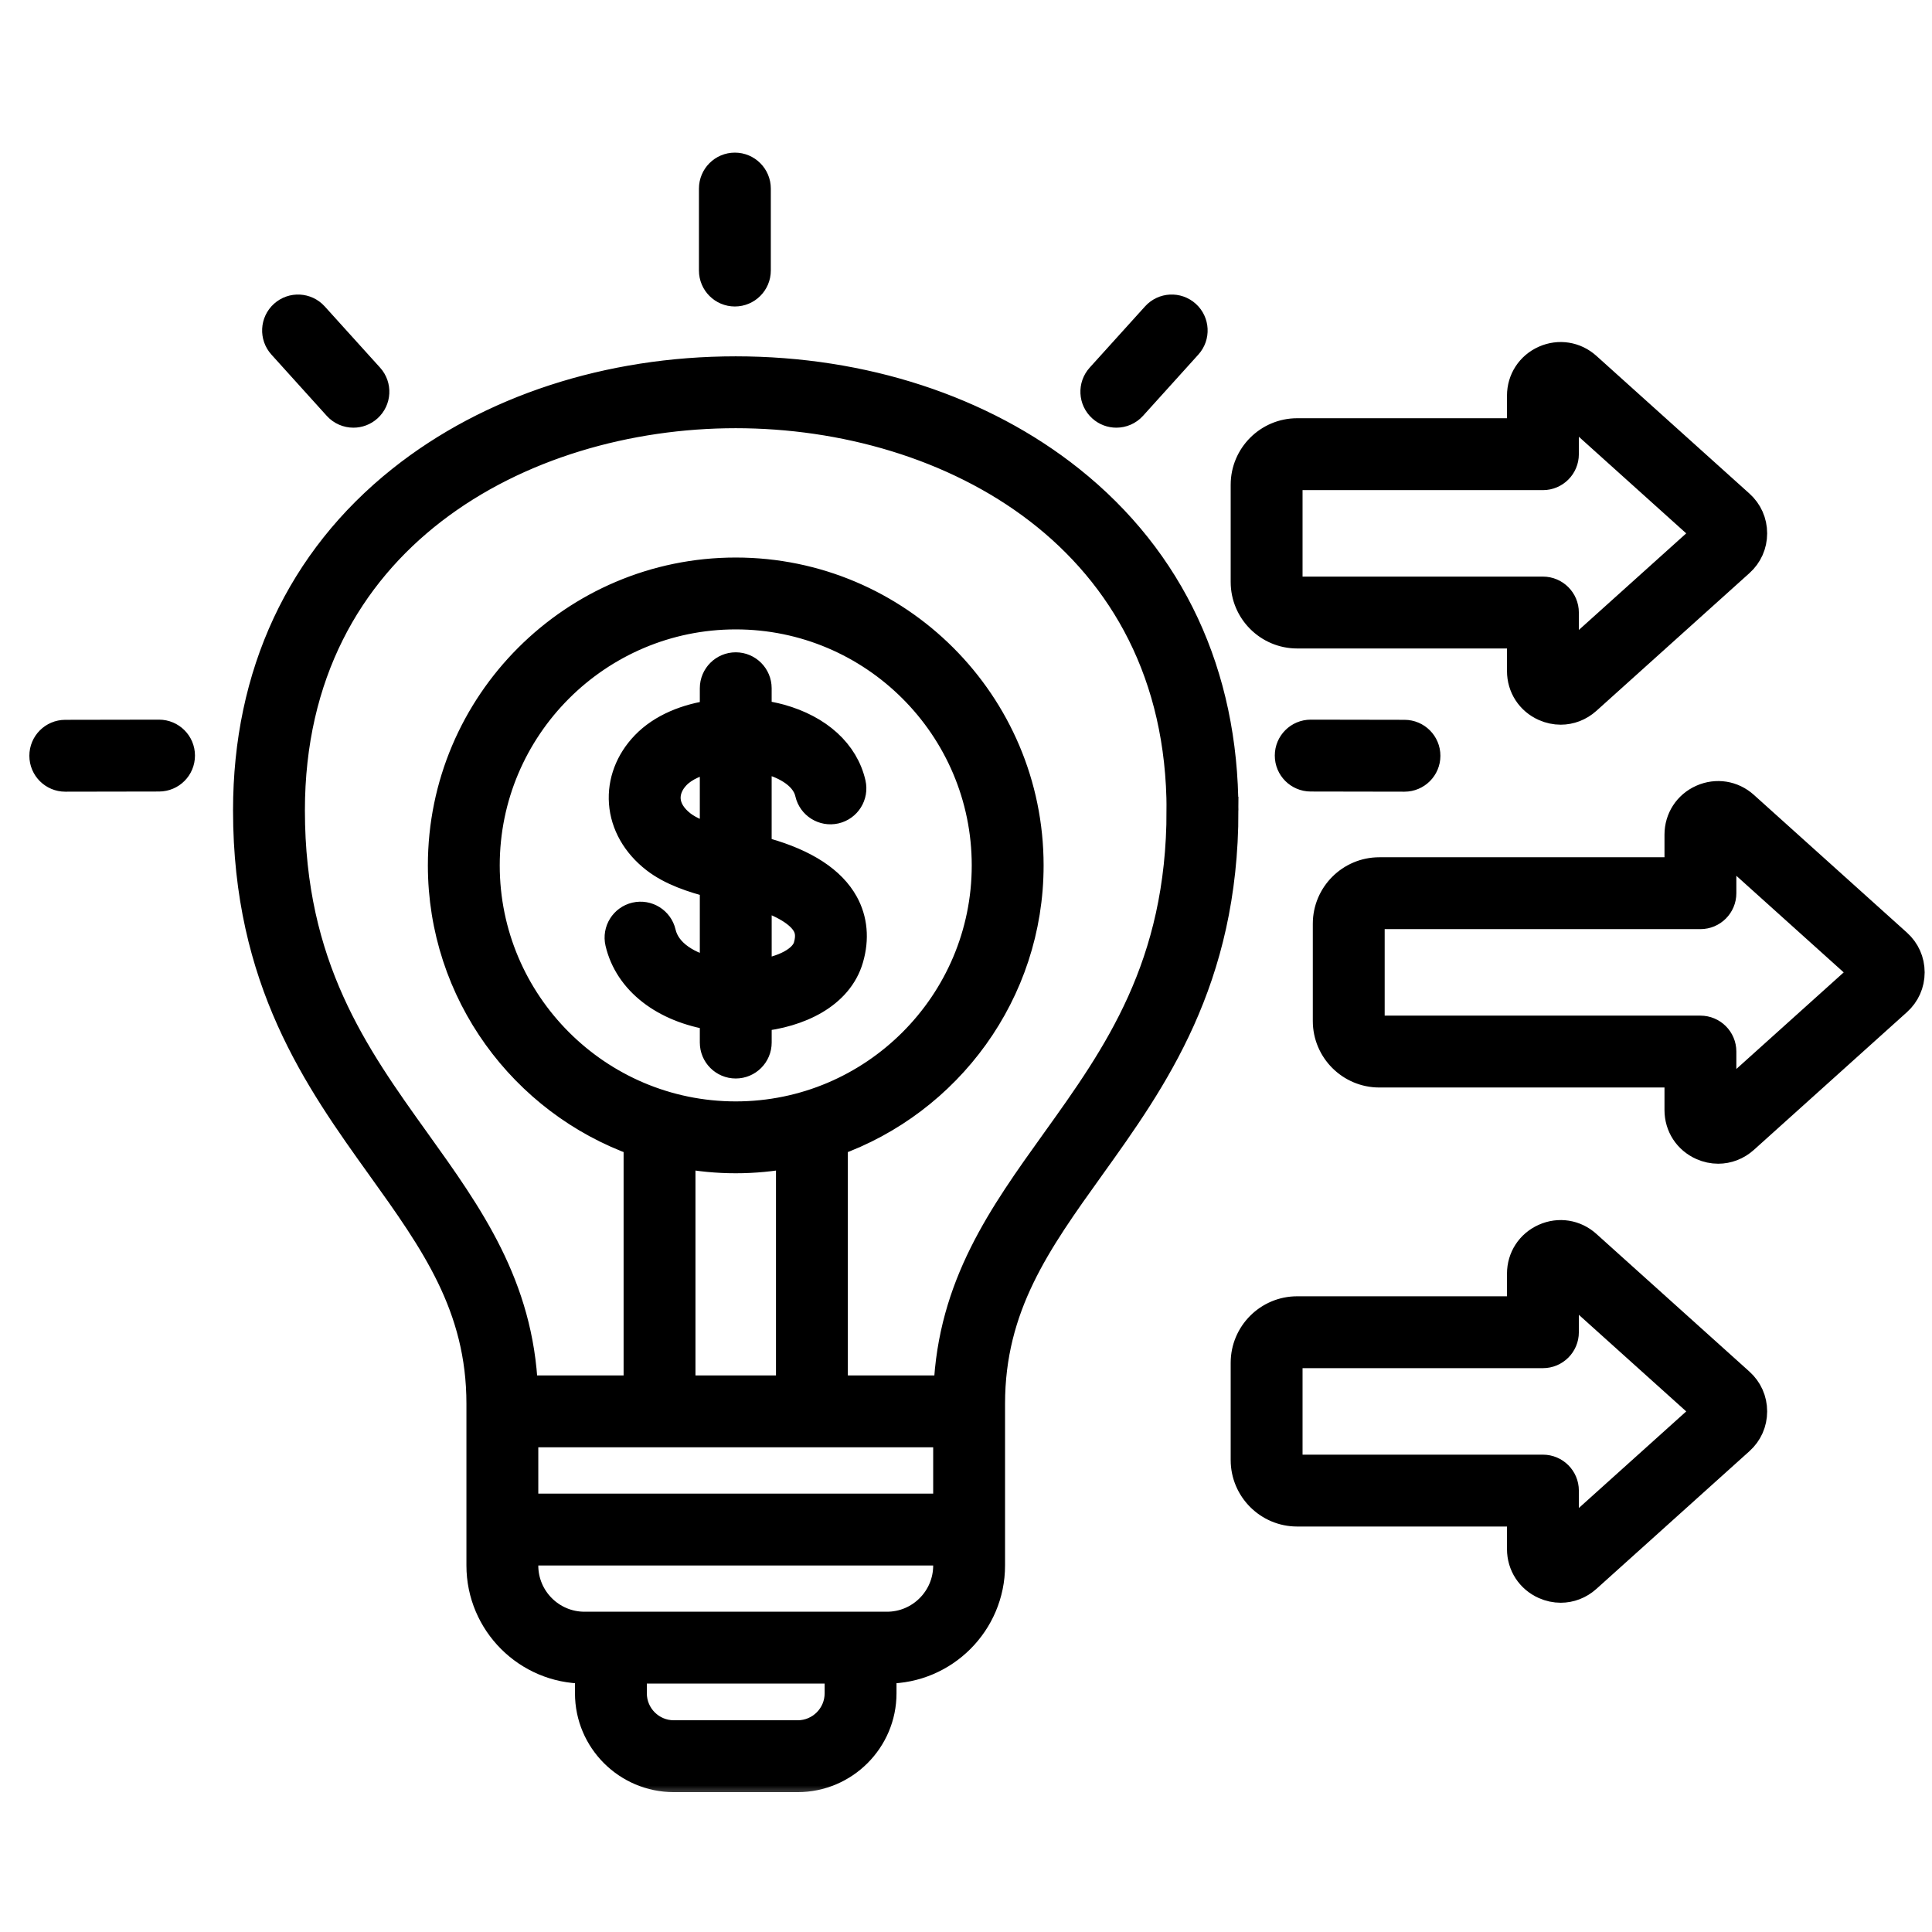
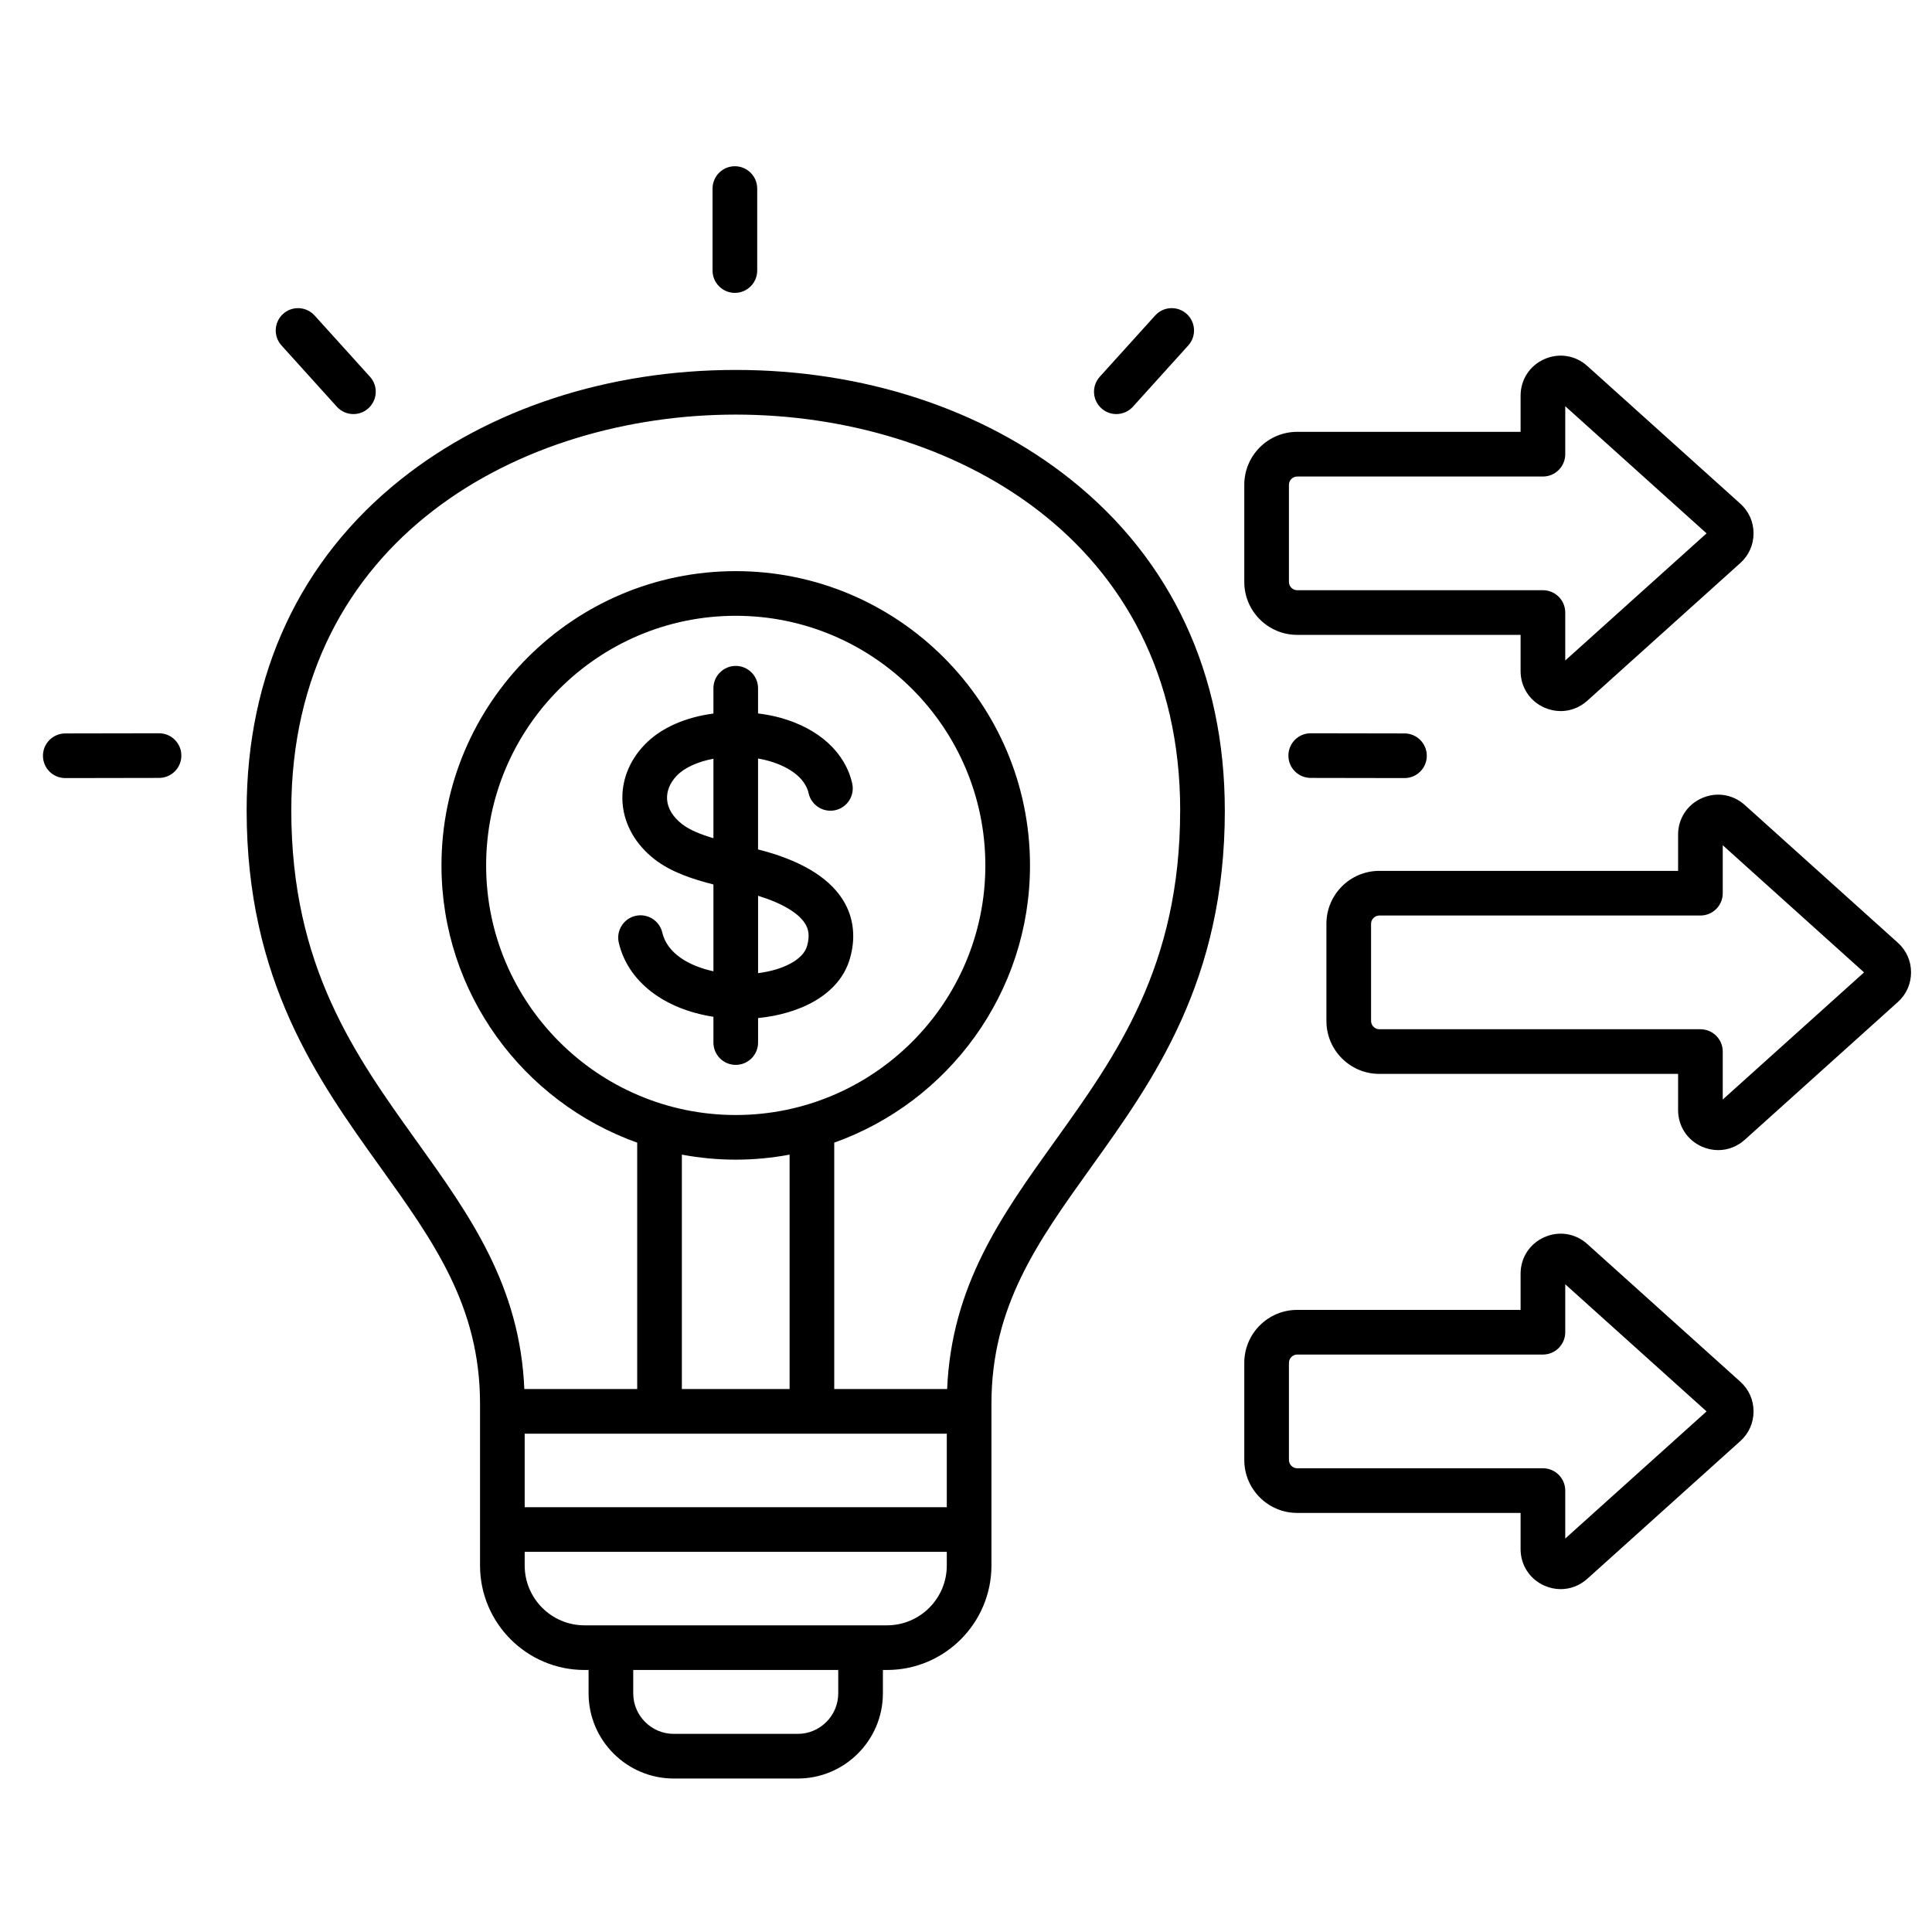
<svg xmlns="http://www.w3.org/2000/svg" width="71" height="71" viewBox="0 0 71 71" fill="none">
  <g clip-path="url(#clip0_2041_139)">
    <mask id="path-1-outside-1_2041_139" maskUnits="userSpaceOnUse" x="0.579" y="5.109" width="71" height="61" fill="black">
      <rect fill="white" x="0.579" y="5.109" width="71" height="61" />
      <path d="M26.186 9.942V6.93C26.186 6.477 26.553 6.109 27.006 6.109C27.459 6.109 27.827 6.477 27.827 6.93V9.942C27.827 10.395 27.459 10.763 27.006 10.763C26.553 10.763 26.186 10.395 26.186 9.942ZM41.025 15.217C41.249 15.217 41.472 15.126 41.634 14.947L43.668 12.695C43.972 12.359 43.946 11.84 43.61 11.536C43.273 11.232 42.755 11.258 42.451 11.595L40.416 13.846C40.112 14.182 40.138 14.701 40.475 15.005C40.632 15.147 40.828 15.217 41.025 15.217H41.025ZM12.379 14.947C12.541 15.126 12.764 15.217 12.988 15.217C13.184 15.217 13.381 15.147 13.538 15.005C13.874 14.701 13.901 14.182 13.597 13.846L11.562 11.595C11.258 11.259 10.739 11.232 10.403 11.536C10.067 11.84 10.041 12.359 10.345 12.695L12.379 14.947ZM5.845 26.947H5.843L2.398 26.953C1.945 26.954 1.578 27.322 1.579 27.775C1.579 28.228 1.946 28.594 2.399 28.594H2.401L5.846 28.588C6.299 28.587 6.666 28.22 6.665 27.766C6.665 27.314 6.297 26.947 5.845 26.947ZM48.169 26.947H48.168C47.715 26.947 47.348 27.314 47.348 27.766C47.347 28.22 47.714 28.587 48.167 28.588L51.612 28.594H51.614C52.066 28.594 52.434 28.228 52.434 27.775C52.435 27.322 52.068 26.954 51.615 26.953L48.169 26.947ZM45.012 29.781C45.012 36.039 42.4 39.682 40.096 42.897C38.132 45.638 36.435 48.005 36.435 51.588V57.532C36.435 59.649 34.713 61.371 32.596 61.371H32.446V62.229C32.446 63.955 31.041 65.36 29.315 65.36H24.761C23.034 65.36 21.63 63.955 21.63 62.229V61.371H21.48C19.363 61.371 17.641 59.649 17.641 57.532V51.588C17.641 48.005 15.944 45.638 13.98 42.897C11.675 39.682 9.064 36.039 9.064 29.781C9.064 24.775 11.025 20.568 14.734 17.615C17.99 15.022 22.359 13.595 27.038 13.595C31.716 13.595 36.086 15.022 39.342 17.615C43.051 20.568 45.011 24.775 45.011 29.781H45.012ZM19.282 55.389H34.794V52.688H19.282V55.389ZM36.211 31.803C36.211 26.745 32.096 22.63 27.038 22.63C21.98 22.63 17.865 26.745 17.865 31.803C17.865 36.861 21.98 40.976 27.038 40.976C32.096 40.976 36.211 36.861 36.211 31.803ZM25.058 42.432V51.047H29.017V42.432C28.375 42.552 27.714 42.617 27.038 42.617C26.362 42.617 25.701 42.552 25.058 42.432H25.058ZM30.805 61.371H23.271V62.229C23.271 63.05 23.939 63.719 24.761 63.719H29.315C30.137 63.719 30.805 63.05 30.805 62.229L30.805 61.371ZM34.794 57.532V57.03H19.282V57.532C19.282 58.744 20.268 59.73 21.48 59.73H32.596C33.808 59.73 34.794 58.744 34.794 57.532H34.794ZM43.371 29.781C43.371 19.787 34.904 15.236 27.038 15.236C19.172 15.236 10.705 19.788 10.705 29.781C10.705 35.512 13.048 38.78 15.314 41.941C17.263 44.661 19.108 47.238 19.269 51.047H23.417V41.992C19.23 40.499 16.224 36.496 16.224 31.803C16.224 25.84 21.075 20.989 27.038 20.989C33.001 20.989 37.852 25.84 37.852 31.803C37.852 36.496 34.846 40.499 30.658 41.992V51.047H34.807C34.968 47.238 36.812 44.661 38.762 41.941C41.028 38.78 43.37 35.512 43.37 29.781H43.371ZM31.047 33.191C31.382 33.797 31.446 34.502 31.232 35.233C30.838 36.584 29.362 37.266 27.859 37.413V38.313C27.859 38.767 27.491 39.134 27.038 39.134C26.585 39.134 26.218 38.767 26.218 38.313V37.366C24.401 37.086 23.073 36.07 22.74 34.644C22.637 34.202 22.912 33.761 23.353 33.658C23.794 33.556 24.236 33.83 24.339 34.271C24.517 35.036 25.317 35.499 26.218 35.694V32.504C25.45 32.307 24.663 32.05 24.061 31.583C23.356 31.036 22.936 30.298 22.878 29.504C22.822 28.73 23.108 27.973 23.685 27.372C24.317 26.713 25.247 26.351 26.218 26.222V25.293C26.218 24.84 26.585 24.472 27.038 24.472C27.491 24.472 27.858 24.84 27.858 25.293V26.218C28.144 26.254 28.421 26.307 28.68 26.378C30.097 26.772 31.059 27.651 31.318 28.791C31.418 29.233 31.142 29.672 30.7 29.773C30.259 29.873 29.818 29.597 29.717 29.155C29.545 28.398 28.627 28.067 28.241 27.96C28.116 27.925 27.988 27.898 27.858 27.875V31.217C27.954 31.242 28.051 31.266 28.143 31.292C29.603 31.707 30.58 32.346 31.047 33.191L31.047 33.191ZM26.218 30.803V27.883C25.652 27.99 25.161 28.204 24.869 28.508C24.618 28.769 24.493 29.081 24.515 29.385C24.539 29.713 24.73 30.024 25.067 30.286C25.353 30.508 25.762 30.669 26.218 30.803ZM29.611 33.984C29.384 33.573 28.764 33.198 27.859 32.919V35.763C28.787 35.645 29.513 35.266 29.657 34.773C29.778 34.359 29.688 34.125 29.611 33.984ZM45.727 21.387V17.814C45.727 16.742 46.599 15.87 47.67 15.87H55.881V14.541C55.881 13.953 56.215 13.439 56.752 13.199C57.289 12.96 57.895 13.056 58.332 13.449L63.955 18.509C64.269 18.791 64.442 19.179 64.442 19.601C64.442 20.022 64.269 20.41 63.955 20.692L58.332 25.752C58.054 26.002 57.708 26.132 57.355 26.132C57.153 26.132 56.948 26.089 56.752 26.002C56.215 25.763 55.881 25.249 55.881 24.66V23.331H47.67C46.599 23.331 45.727 22.459 45.727 21.387ZM47.368 21.387C47.368 21.552 47.506 21.69 47.67 21.69H56.702C57.154 21.69 57.522 22.057 57.522 22.511V24.273L62.715 19.601L57.522 14.928V16.691C57.522 17.144 57.154 17.512 56.702 17.512H47.67C47.506 17.512 47.368 17.65 47.368 17.814V21.387ZM70.23 35.735C70.23 36.156 70.057 36.544 69.743 36.826L64.12 41.886C63.842 42.136 63.496 42.266 63.143 42.266C62.941 42.266 62.736 42.223 62.54 42.136C62.003 41.896 61.669 41.382 61.669 40.794V39.465H50.689C49.617 39.465 48.745 38.593 48.745 37.521V33.948C48.745 32.876 49.617 32.004 50.689 32.004H61.669V30.674C61.669 30.086 62.003 29.572 62.54 29.333C63.077 29.094 63.682 29.189 64.12 29.583L69.743 34.643C70.057 34.925 70.23 35.312 70.23 35.734V35.735ZM68.503 35.735L63.31 31.062V32.825C63.31 33.278 62.943 33.645 62.489 33.645H50.689C50.525 33.645 50.386 33.784 50.386 33.948V37.521C50.386 37.685 50.525 37.824 50.689 37.824H62.489C62.943 37.824 63.31 38.191 63.31 38.644V40.407L68.503 35.735V35.735ZM64.442 51.868C64.442 52.29 64.269 52.678 63.955 52.96L58.332 58.02C58.054 58.27 57.708 58.4 57.355 58.4C57.153 58.4 56.948 58.357 56.752 58.27C56.215 58.03 55.881 57.516 55.881 56.928V55.599H47.67C46.599 55.599 45.727 54.727 45.727 53.655V50.082C45.727 49.01 46.599 48.138 47.67 48.138H55.881V46.808C55.881 46.22 56.215 45.706 56.752 45.467C57.289 45.227 57.895 45.323 58.332 45.717L63.955 50.776C64.269 51.059 64.442 51.446 64.442 51.868V51.868ZM62.715 51.868L57.522 47.196V48.959C57.522 49.412 57.154 49.779 56.702 49.779H47.67C47.506 49.779 47.368 49.918 47.368 50.082V53.655C47.368 53.819 47.506 53.958 47.67 53.958H56.702C57.154 53.958 57.522 54.325 57.522 54.778V56.541L62.715 51.869V51.868Z" />
    </mask>
    <path d="M26.186 9.942V6.93C26.186 6.477 26.553 6.109 27.006 6.109C27.459 6.109 27.827 6.477 27.827 6.93V9.942C27.827 10.395 27.459 10.763 27.006 10.763C26.553 10.763 26.186 10.395 26.186 9.942ZM41.025 15.217C41.249 15.217 41.472 15.126 41.634 14.947L43.668 12.695C43.972 12.359 43.946 11.84 43.61 11.536C43.273 11.232 42.755 11.258 42.451 11.595L40.416 13.846C40.112 14.182 40.138 14.701 40.475 15.005C40.632 15.147 40.828 15.217 41.025 15.217H41.025ZM12.379 14.947C12.541 15.126 12.764 15.217 12.988 15.217C13.184 15.217 13.381 15.147 13.538 15.005C13.874 14.701 13.901 14.182 13.597 13.846L11.562 11.595C11.258 11.259 10.739 11.232 10.403 11.536C10.067 11.84 10.041 12.359 10.345 12.695L12.379 14.947ZM5.845 26.947H5.843L2.398 26.953C1.945 26.954 1.578 27.322 1.579 27.775C1.579 28.228 1.946 28.594 2.399 28.594H2.401L5.846 28.588C6.299 28.587 6.666 28.22 6.665 27.766C6.665 27.314 6.297 26.947 5.845 26.947ZM48.169 26.947H48.168C47.715 26.947 47.348 27.314 47.348 27.766C47.347 28.22 47.714 28.587 48.167 28.588L51.612 28.594H51.614C52.066 28.594 52.434 28.228 52.434 27.775C52.435 27.322 52.068 26.954 51.615 26.953L48.169 26.947ZM45.012 29.781C45.012 36.039 42.4 39.682 40.096 42.897C38.132 45.638 36.435 48.005 36.435 51.588V57.532C36.435 59.649 34.713 61.371 32.596 61.371H32.446V62.229C32.446 63.955 31.041 65.36 29.315 65.36H24.761C23.034 65.36 21.63 63.955 21.63 62.229V61.371H21.48C19.363 61.371 17.641 59.649 17.641 57.532V51.588C17.641 48.005 15.944 45.638 13.98 42.897C11.675 39.682 9.064 36.039 9.064 29.781C9.064 24.775 11.025 20.568 14.734 17.615C17.99 15.022 22.359 13.595 27.038 13.595C31.716 13.595 36.086 15.022 39.342 17.615C43.051 20.568 45.011 24.775 45.011 29.781H45.012ZM19.282 55.389H34.794V52.688H19.282V55.389ZM36.211 31.803C36.211 26.745 32.096 22.63 27.038 22.63C21.98 22.63 17.865 26.745 17.865 31.803C17.865 36.861 21.98 40.976 27.038 40.976C32.096 40.976 36.211 36.861 36.211 31.803ZM25.058 42.432V51.047H29.017V42.432C28.375 42.552 27.714 42.617 27.038 42.617C26.362 42.617 25.701 42.552 25.058 42.432H25.058ZM30.805 61.371H23.271V62.229C23.271 63.05 23.939 63.719 24.761 63.719H29.315C30.137 63.719 30.805 63.05 30.805 62.229L30.805 61.371ZM34.794 57.532V57.03H19.282V57.532C19.282 58.744 20.268 59.73 21.48 59.73H32.596C33.808 59.73 34.794 58.744 34.794 57.532H34.794ZM43.371 29.781C43.371 19.787 34.904 15.236 27.038 15.236C19.172 15.236 10.705 19.788 10.705 29.781C10.705 35.512 13.048 38.78 15.314 41.941C17.263 44.661 19.108 47.238 19.269 51.047H23.417V41.992C19.23 40.499 16.224 36.496 16.224 31.803C16.224 25.84 21.075 20.989 27.038 20.989C33.001 20.989 37.852 25.84 37.852 31.803C37.852 36.496 34.846 40.499 30.658 41.992V51.047H34.807C34.968 47.238 36.812 44.661 38.762 41.941C41.028 38.78 43.37 35.512 43.37 29.781H43.371ZM31.047 33.191C31.382 33.797 31.446 34.502 31.232 35.233C30.838 36.584 29.362 37.266 27.859 37.413V38.313C27.859 38.767 27.491 39.134 27.038 39.134C26.585 39.134 26.218 38.767 26.218 38.313V37.366C24.401 37.086 23.073 36.07 22.74 34.644C22.637 34.202 22.912 33.761 23.353 33.658C23.794 33.556 24.236 33.83 24.339 34.271C24.517 35.036 25.317 35.499 26.218 35.694V32.504C25.45 32.307 24.663 32.05 24.061 31.583C23.356 31.036 22.936 30.298 22.878 29.504C22.822 28.73 23.108 27.973 23.685 27.372C24.317 26.713 25.247 26.351 26.218 26.222V25.293C26.218 24.84 26.585 24.472 27.038 24.472C27.491 24.472 27.858 24.84 27.858 25.293V26.218C28.144 26.254 28.421 26.307 28.68 26.378C30.097 26.772 31.059 27.651 31.318 28.791C31.418 29.233 31.142 29.672 30.7 29.773C30.259 29.873 29.818 29.597 29.717 29.155C29.545 28.398 28.627 28.067 28.241 27.96C28.116 27.925 27.988 27.898 27.858 27.875V31.217C27.954 31.242 28.051 31.266 28.143 31.292C29.603 31.707 30.58 32.346 31.047 33.191L31.047 33.191ZM26.218 30.803V27.883C25.652 27.99 25.161 28.204 24.869 28.508C24.618 28.769 24.493 29.081 24.515 29.385C24.539 29.713 24.73 30.024 25.067 30.286C25.353 30.508 25.762 30.669 26.218 30.803ZM29.611 33.984C29.384 33.573 28.764 33.198 27.859 32.919V35.763C28.787 35.645 29.513 35.266 29.657 34.773C29.778 34.359 29.688 34.125 29.611 33.984ZM45.727 21.387V17.814C45.727 16.742 46.599 15.87 47.67 15.87H55.881V14.541C55.881 13.953 56.215 13.439 56.752 13.199C57.289 12.96 57.895 13.056 58.332 13.449L63.955 18.509C64.269 18.791 64.442 19.179 64.442 19.601C64.442 20.022 64.269 20.41 63.955 20.692L58.332 25.752C58.054 26.002 57.708 26.132 57.355 26.132C57.153 26.132 56.948 26.089 56.752 26.002C56.215 25.763 55.881 25.249 55.881 24.66V23.331H47.67C46.599 23.331 45.727 22.459 45.727 21.387ZM47.368 21.387C47.368 21.552 47.506 21.69 47.67 21.69H56.702C57.154 21.69 57.522 22.057 57.522 22.511V24.273L62.715 19.601L57.522 14.928V16.691C57.522 17.144 57.154 17.512 56.702 17.512H47.67C47.506 17.512 47.368 17.65 47.368 17.814V21.387ZM70.23 35.735C70.23 36.156 70.057 36.544 69.743 36.826L64.12 41.886C63.842 42.136 63.496 42.266 63.143 42.266C62.941 42.266 62.736 42.223 62.54 42.136C62.003 41.896 61.669 41.382 61.669 40.794V39.465H50.689C49.617 39.465 48.745 38.593 48.745 37.521V33.948C48.745 32.876 49.617 32.004 50.689 32.004H61.669V30.674C61.669 30.086 62.003 29.572 62.54 29.333C63.077 29.094 63.682 29.189 64.12 29.583L69.743 34.643C70.057 34.925 70.23 35.312 70.23 35.734V35.735ZM68.503 35.735L63.31 31.062V32.825C63.31 33.278 62.943 33.645 62.489 33.645H50.689C50.525 33.645 50.386 33.784 50.386 33.948V37.521C50.386 37.685 50.525 37.824 50.689 37.824H62.489C62.943 37.824 63.31 38.191 63.31 38.644V40.407L68.503 35.735V35.735ZM64.442 51.868C64.442 52.29 64.269 52.678 63.955 52.96L58.332 58.02C58.054 58.27 57.708 58.4 57.355 58.4C57.153 58.4 56.948 58.357 56.752 58.27C56.215 58.03 55.881 57.516 55.881 56.928V55.599H47.67C46.599 55.599 45.727 54.727 45.727 53.655V50.082C45.727 49.01 46.599 48.138 47.67 48.138H55.881V46.808C55.881 46.22 56.215 45.706 56.752 45.467C57.289 45.227 57.895 45.323 58.332 45.717L63.955 50.776C64.269 51.059 64.442 51.446 64.442 51.868V51.868ZM62.715 51.868L57.522 47.196V48.959C57.522 49.412 57.154 49.779 56.702 49.779H47.67C47.506 49.779 47.368 49.918 47.368 50.082V53.655C47.368 53.819 47.506 53.958 47.67 53.958H56.702C57.154 53.958 57.522 54.325 57.522 54.778V56.541L62.715 51.869V51.868Z" fill="black" />
-     <path d="M26.186 9.942V6.93C26.186 6.477 26.553 6.109 27.006 6.109C27.459 6.109 27.827 6.477 27.827 6.93V9.942C27.827 10.395 27.459 10.763 27.006 10.763C26.553 10.763 26.186 10.395 26.186 9.942ZM41.025 15.217C41.249 15.217 41.472 15.126 41.634 14.947L43.668 12.695C43.972 12.359 43.946 11.84 43.61 11.536C43.273 11.232 42.755 11.258 42.451 11.595L40.416 13.846C40.112 14.182 40.138 14.701 40.475 15.005C40.632 15.147 40.828 15.217 41.025 15.217H41.025ZM12.379 14.947C12.541 15.126 12.764 15.217 12.988 15.217C13.184 15.217 13.381 15.147 13.538 15.005C13.874 14.701 13.901 14.182 13.597 13.846L11.562 11.595C11.258 11.259 10.739 11.232 10.403 11.536C10.067 11.84 10.041 12.359 10.345 12.695L12.379 14.947ZM5.845 26.947H5.843L2.398 26.953C1.945 26.954 1.578 27.322 1.579 27.775C1.579 28.228 1.946 28.594 2.399 28.594H2.401L5.846 28.588C6.299 28.587 6.666 28.22 6.665 27.766C6.665 27.314 6.297 26.947 5.845 26.947ZM48.169 26.947H48.168C47.715 26.947 47.348 27.314 47.348 27.766C47.347 28.22 47.714 28.587 48.167 28.588L51.612 28.594H51.614C52.066 28.594 52.434 28.228 52.434 27.775C52.435 27.322 52.068 26.954 51.615 26.953L48.169 26.947ZM45.012 29.781C45.012 36.039 42.4 39.682 40.096 42.897C38.132 45.638 36.435 48.005 36.435 51.588V57.532C36.435 59.649 34.713 61.371 32.596 61.371H32.446V62.229C32.446 63.955 31.041 65.36 29.315 65.36H24.761C23.034 65.36 21.63 63.955 21.63 62.229V61.371H21.48C19.363 61.371 17.641 59.649 17.641 57.532V51.588C17.641 48.005 15.944 45.638 13.98 42.897C11.675 39.682 9.064 36.039 9.064 29.781C9.064 24.775 11.025 20.568 14.734 17.615C17.99 15.022 22.359 13.595 27.038 13.595C31.716 13.595 36.086 15.022 39.342 17.615C43.051 20.568 45.011 24.775 45.011 29.781H45.012ZM19.282 55.389H34.794V52.688H19.282V55.389ZM36.211 31.803C36.211 26.745 32.096 22.63 27.038 22.63C21.98 22.63 17.865 26.745 17.865 31.803C17.865 36.861 21.98 40.976 27.038 40.976C32.096 40.976 36.211 36.861 36.211 31.803ZM25.058 42.432V51.047H29.017V42.432C28.375 42.552 27.714 42.617 27.038 42.617C26.362 42.617 25.701 42.552 25.058 42.432H25.058ZM30.805 61.371H23.271V62.229C23.271 63.05 23.939 63.719 24.761 63.719H29.315C30.137 63.719 30.805 63.05 30.805 62.229L30.805 61.371ZM34.794 57.532V57.03H19.282V57.532C19.282 58.744 20.268 59.73 21.48 59.73H32.596C33.808 59.73 34.794 58.744 34.794 57.532H34.794ZM43.371 29.781C43.371 19.787 34.904 15.236 27.038 15.236C19.172 15.236 10.705 19.788 10.705 29.781C10.705 35.512 13.048 38.78 15.314 41.941C17.263 44.661 19.108 47.238 19.269 51.047H23.417V41.992C19.23 40.499 16.224 36.496 16.224 31.803C16.224 25.84 21.075 20.989 27.038 20.989C33.001 20.989 37.852 25.84 37.852 31.803C37.852 36.496 34.846 40.499 30.658 41.992V51.047H34.807C34.968 47.238 36.812 44.661 38.762 41.941C41.028 38.78 43.37 35.512 43.37 29.781H43.371ZM31.047 33.191C31.382 33.797 31.446 34.502 31.232 35.233C30.838 36.584 29.362 37.266 27.859 37.413V38.313C27.859 38.767 27.491 39.134 27.038 39.134C26.585 39.134 26.218 38.767 26.218 38.313V37.366C24.401 37.086 23.073 36.07 22.74 34.644C22.637 34.202 22.912 33.761 23.353 33.658C23.794 33.556 24.236 33.83 24.339 34.271C24.517 35.036 25.317 35.499 26.218 35.694V32.504C25.45 32.307 24.663 32.05 24.061 31.583C23.356 31.036 22.936 30.298 22.878 29.504C22.822 28.73 23.108 27.973 23.685 27.372C24.317 26.713 25.247 26.351 26.218 26.222V25.293C26.218 24.84 26.585 24.472 27.038 24.472C27.491 24.472 27.858 24.84 27.858 25.293V26.218C28.144 26.254 28.421 26.307 28.68 26.378C30.097 26.772 31.059 27.651 31.318 28.791C31.418 29.233 31.142 29.672 30.7 29.773C30.259 29.873 29.818 29.597 29.717 29.155C29.545 28.398 28.627 28.067 28.241 27.96C28.116 27.925 27.988 27.898 27.858 27.875V31.217C27.954 31.242 28.051 31.266 28.143 31.292C29.603 31.707 30.58 32.346 31.047 33.191L31.047 33.191ZM26.218 30.803V27.883C25.652 27.99 25.161 28.204 24.869 28.508C24.618 28.769 24.493 29.081 24.515 29.385C24.539 29.713 24.73 30.024 25.067 30.286C25.353 30.508 25.762 30.669 26.218 30.803ZM29.611 33.984C29.384 33.573 28.764 33.198 27.859 32.919V35.763C28.787 35.645 29.513 35.266 29.657 34.773C29.778 34.359 29.688 34.125 29.611 33.984ZM45.727 21.387V17.814C45.727 16.742 46.599 15.87 47.67 15.87H55.881V14.541C55.881 13.953 56.215 13.439 56.752 13.199C57.289 12.96 57.895 13.056 58.332 13.449L63.955 18.509C64.269 18.791 64.442 19.179 64.442 19.601C64.442 20.022 64.269 20.41 63.955 20.692L58.332 25.752C58.054 26.002 57.708 26.132 57.355 26.132C57.153 26.132 56.948 26.089 56.752 26.002C56.215 25.763 55.881 25.249 55.881 24.66V23.331H47.67C46.599 23.331 45.727 22.459 45.727 21.387ZM47.368 21.387C47.368 21.552 47.506 21.69 47.67 21.69H56.702C57.154 21.69 57.522 22.057 57.522 22.511V24.273L62.715 19.601L57.522 14.928V16.691C57.522 17.144 57.154 17.512 56.702 17.512H47.67C47.506 17.512 47.368 17.65 47.368 17.814V21.387ZM70.23 35.735C70.23 36.156 70.057 36.544 69.743 36.826L64.12 41.886C63.842 42.136 63.496 42.266 63.143 42.266C62.941 42.266 62.736 42.223 62.54 42.136C62.003 41.896 61.669 41.382 61.669 40.794V39.465H50.689C49.617 39.465 48.745 38.593 48.745 37.521V33.948C48.745 32.876 49.617 32.004 50.689 32.004H61.669V30.674C61.669 30.086 62.003 29.572 62.54 29.333C63.077 29.094 63.682 29.189 64.12 29.583L69.743 34.643C70.057 34.925 70.23 35.312 70.23 35.734V35.735ZM68.503 35.735L63.31 31.062V32.825C63.31 33.278 62.943 33.645 62.489 33.645H50.689C50.525 33.645 50.386 33.784 50.386 33.948V37.521C50.386 37.685 50.525 37.824 50.689 37.824H62.489C62.943 37.824 63.31 38.191 63.31 38.644V40.407L68.503 35.735V35.735ZM64.442 51.868C64.442 52.29 64.269 52.678 63.955 52.96L58.332 58.02C58.054 58.27 57.708 58.4 57.355 58.4C57.153 58.4 56.948 58.357 56.752 58.27C56.215 58.03 55.881 57.516 55.881 56.928V55.599H47.67C46.599 55.599 45.727 54.727 45.727 53.655V50.082C45.727 49.01 46.599 48.138 47.67 48.138H55.881V46.808C55.881 46.22 56.215 45.706 56.752 45.467C57.289 45.227 57.895 45.323 58.332 45.717L63.955 50.776C64.269 51.059 64.442 51.446 64.442 51.868V51.868ZM62.715 51.868L57.522 47.196V48.959C57.522 49.412 57.154 49.779 56.702 49.779H47.67C47.506 49.779 47.368 49.918 47.368 50.082V53.655C47.368 53.819 47.506 53.958 47.67 53.958H56.702C57.154 53.958 57.522 54.325 57.522 54.778V56.541L62.715 51.869V51.868Z" stroke="black" mask="url(#path-1-outside-1_2041_139)" />
  </g>
  <defs>
    <clipPath id="clip0_2041_139">
      <rect width="70" height="70" fill="white" transform="translate(0.904 0.734)" />
    </clipPath>
  </defs>
</svg>